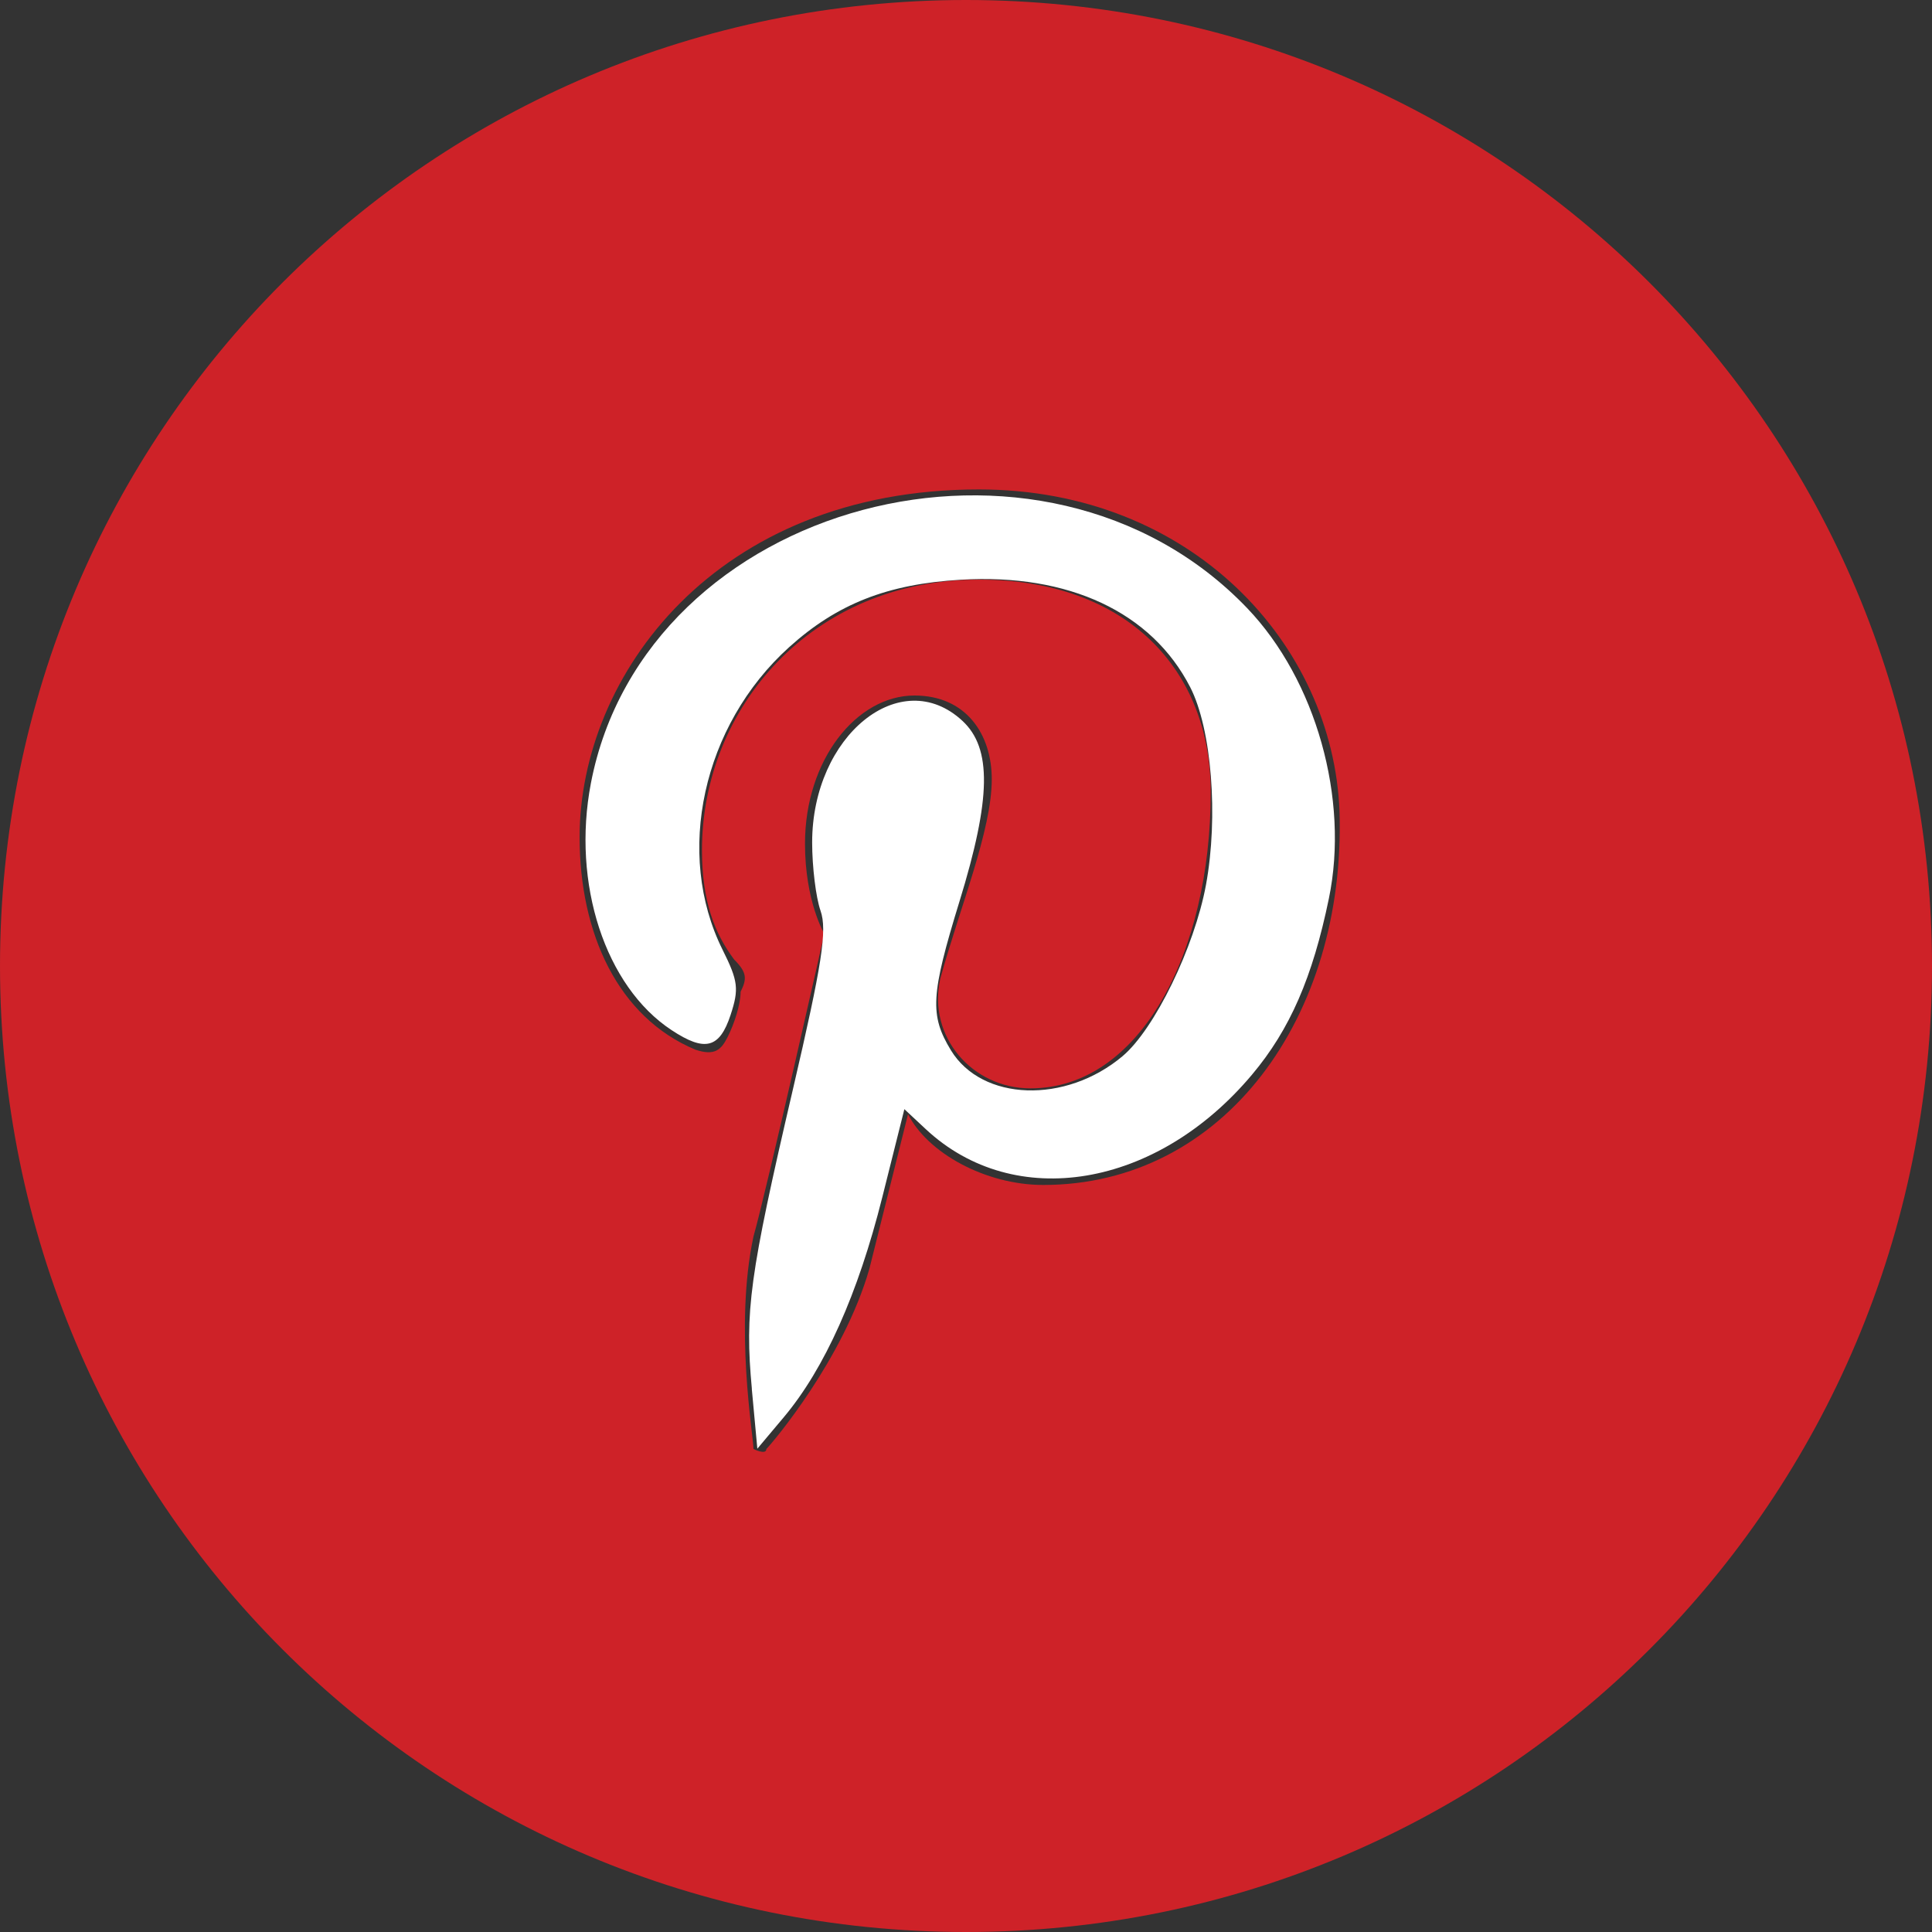
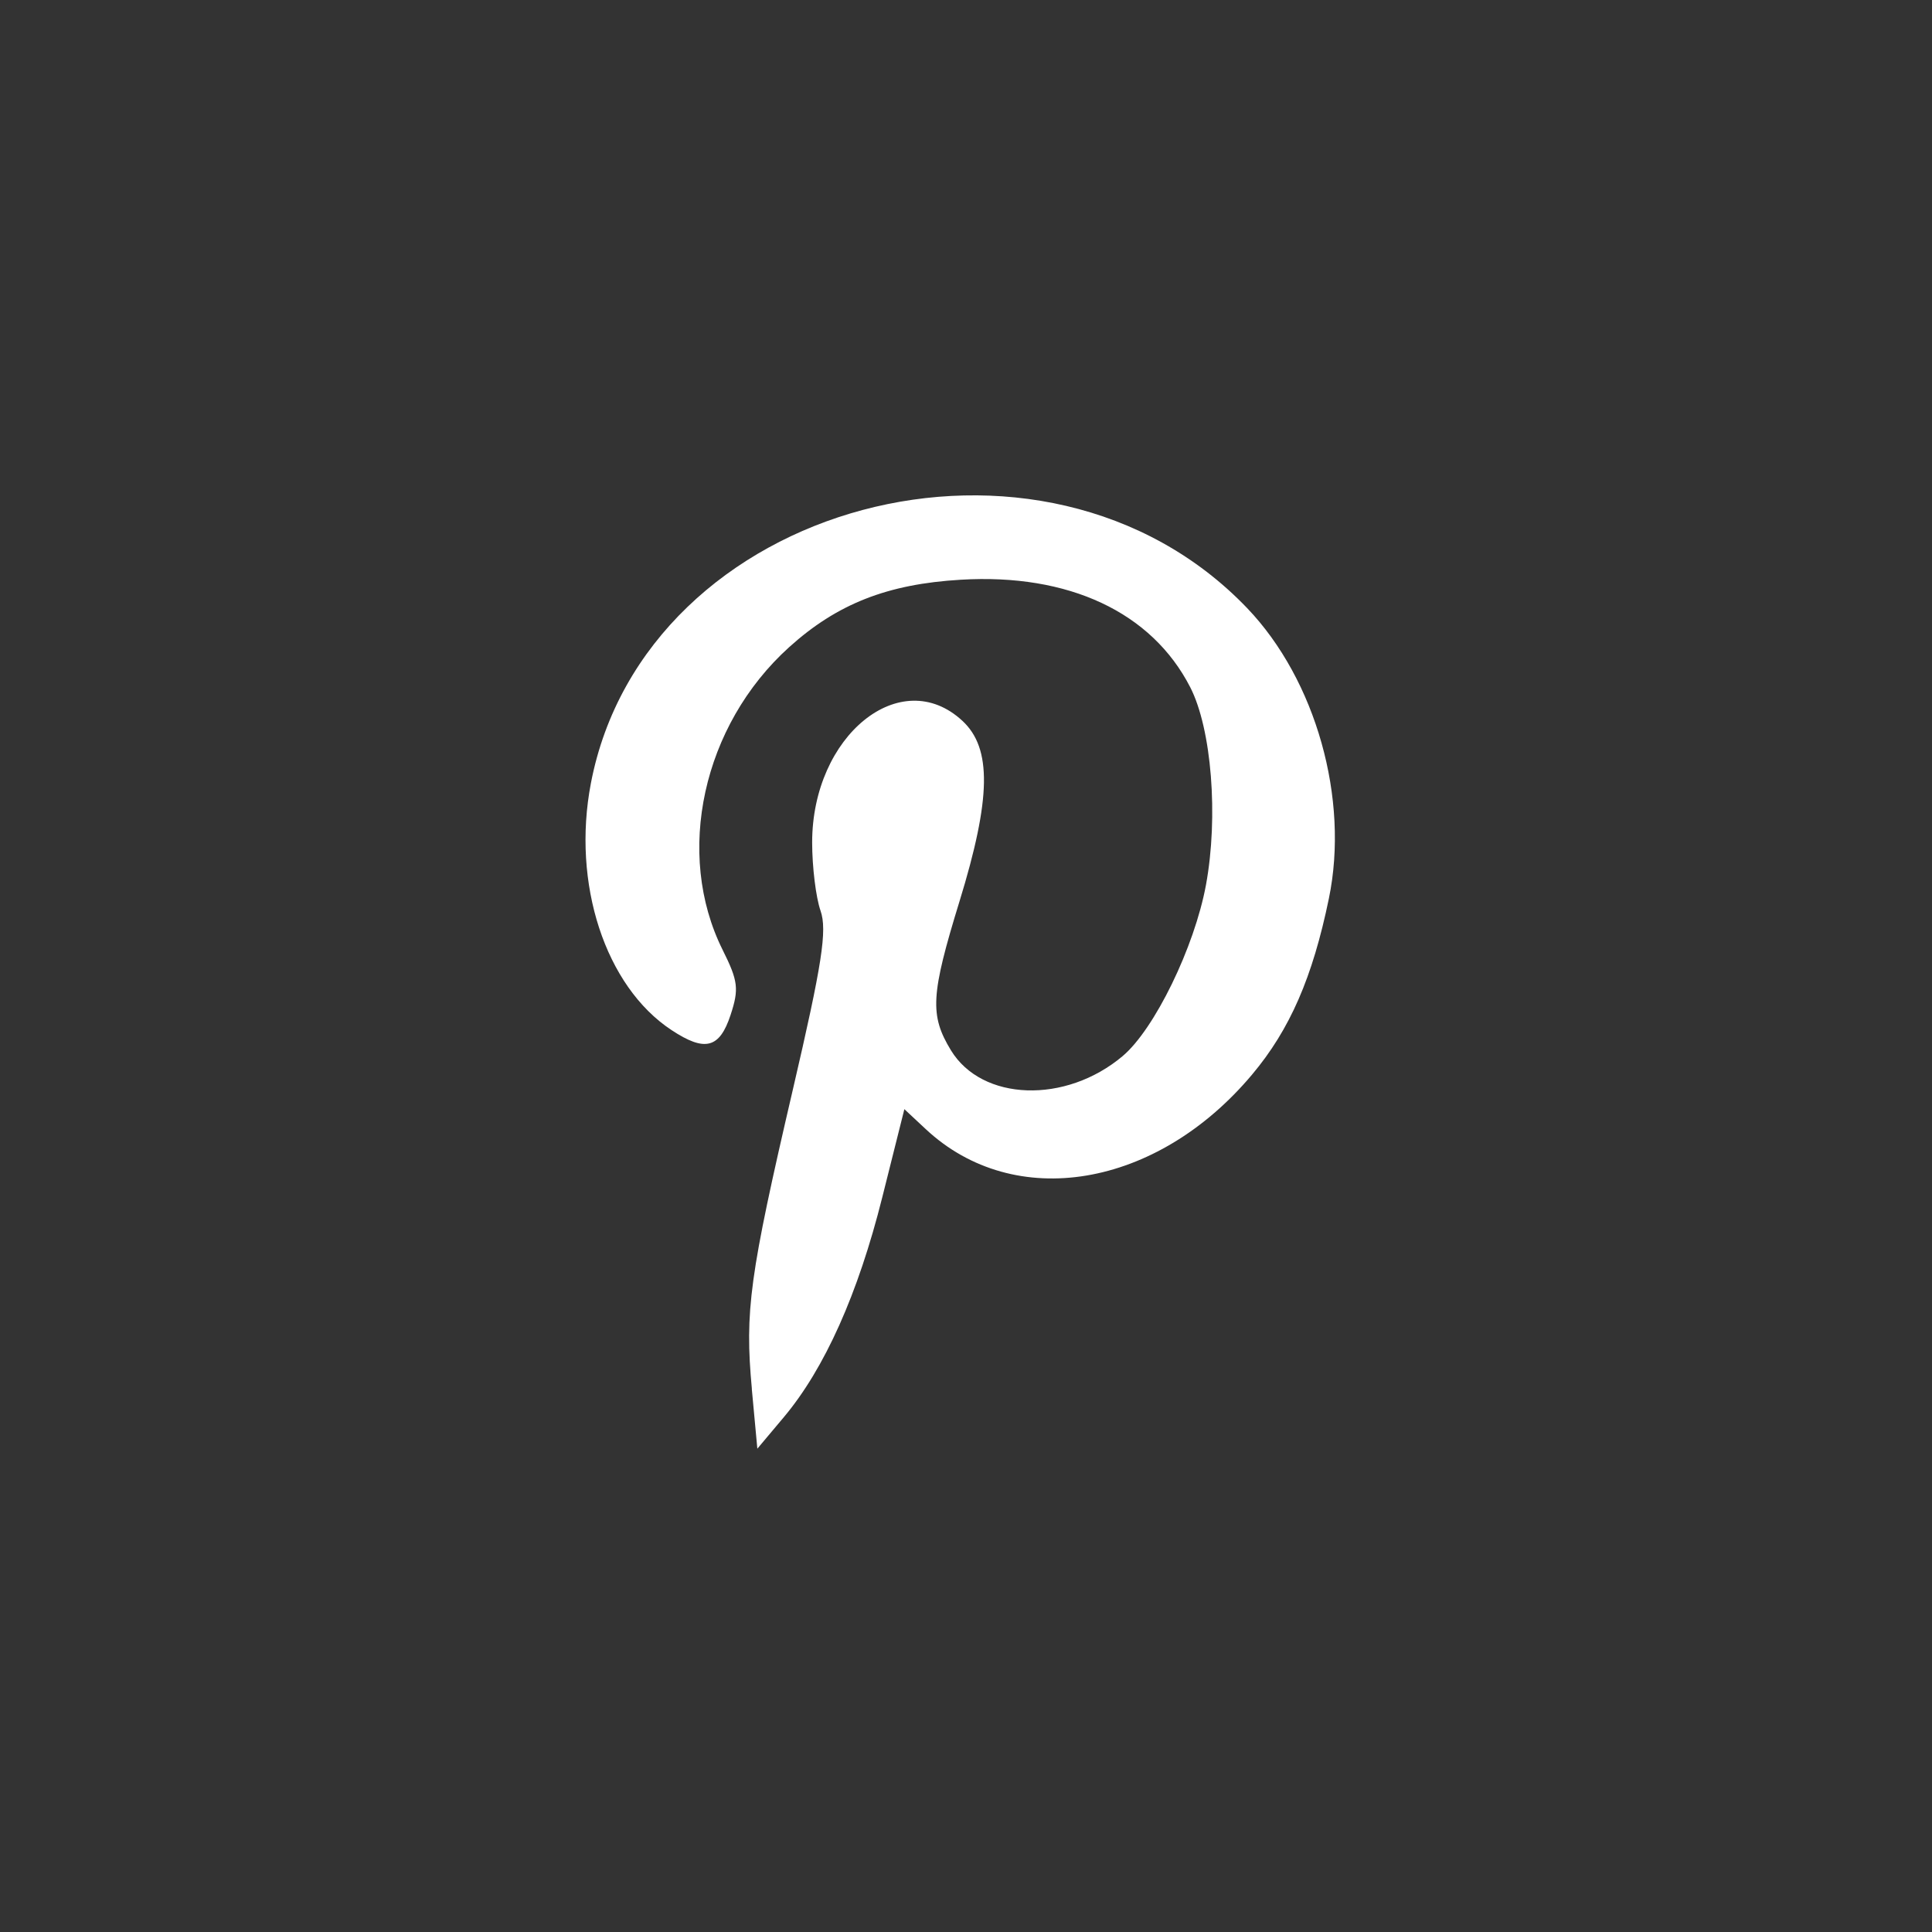
<svg xmlns="http://www.w3.org/2000/svg" xmlns:ns1="http://www.inkscape.org/namespaces/inkscape" xmlns:ns2="http://sodipodi.sourceforge.net/DTD/sodipodi-0.dtd" version="1.1" id="Ebene_1" x="0px" y="0px" viewBox="0 0 30 30" style="enable-background:new 0 0 30 30;" xml:space="preserve" ns1:version="0.48.4 r9939" width="100%" height="100%" ns2:docname="pinterest.svg">
  <rect x="0" y="0" width="30" height="30" fill="#333333" stroke="none" />
  <defs id="defs8" />
  <ns2:namedview pagecolor="#ffffff" bordercolor="#666666" borderopacity="1" objecttolerance="10" gridtolerance="10" guidetolerance="10" ns1:pageopacity="0" ns1:pageshadow="2" ns1:window-width="1131" ns1:window-height="897" id="namedview6" showgrid="false" ns1:zoom="7.8666667" ns1:cx="15" ns1:cy="15" ns1:window-x="1719" ns1:window-y="0" ns1:window-maximized="0" ns1:current-layer="Ebene_1" />
  <style type="text/css" id="style3">
	.st0{fill-rule:evenodd;clip-rule:evenodd;fill:#CE2228;}
</style>
-   <path id="XMLID_15_" class="st0" d="M15,0C6.7,0,0,6.7,0,15c0,8.3,6.7,15,15,15c8.3,0,15-6.7,15-15C30,6.7,23.3,0,15,0z M16.2,18.4  c-0.9,0-1.8-0.5-2.1-1.1c0,0-0.5,2-0.6,2.4c-0.4,1.4-1.5,2.7-1.6,2.8c0,0.1-0.2,0-0.2,0c0-0.2-0.3-1.9,0-3.3  c0.2-0.7,1.1-4.7,1.1-4.7s-0.3-0.5-0.3-1.4c0-1.3,0.8-2.3,1.7-2.3c0.8,0,1.2,0.6,1.2,1.3c0,0.8-0.5,2-0.8,3.1  c-0.2,0.9,0.5,1.7,1.4,1.7c1.7,0,2.8-2.1,2.8-4.6c0-1.9-1.3-3.3-3.6-3.3c-2.6,0-4.3,2-4.3,4.2c0,0.8,0.2,1.3,0.5,1.7  c0.2,0.2,0.2,0.3,0.1,0.5c0,0.2-0.1,0.5-0.2,0.7c-0.1,0.2-0.2,0.3-0.5,0.2c-1.2-0.5-1.8-1.8-1.8-3.3c0-2.5,2.1-5.4,6.2-5.4  c3.3,0,5.5,2.4,5.6,5C20.9,15.8,19,18.4,16.2,18.4z" />
  <path style="fill:#ffffff;fill-opacity:1;stroke:none" d="m 11.675,21.567 c -0.112,-1.208 -0.038,-1.752 0.635,-4.642 0.456,-1.959 0.537,-2.48 0.431,-2.784 -0.072,-0.205 -0.13,-0.682 -0.13,-1.059 0,-1.66 1.377,-2.775 2.333,-1.889 0.46,0.426 0.447,1.204 -0.045,2.803 -0.447,1.453 -0.465,1.767 -0.133,2.313 0.483,0.792 1.78,0.836 2.665,0.091 0.496,-0.417 1.116,-1.691 1.295,-2.658 0.196,-1.064 0.088,-2.422 -0.244,-3.07 -0.598,-1.166 -1.886,-1.77 -3.563,-1.67 -1.139,0.067 -1.921,0.375 -2.666,1.048 -1.343,1.213 -1.779,3.203 -1.031,4.702 0.24,0.481 0.255,0.606 0.122,1.009 -0.171,0.519 -0.398,0.577 -0.917,0.234 C 9.398,15.316 8.877,13.72 9.175,12.164 10.013,7.782 16.196,6.132 19.366,9.443 c 1.068,1.116 1.588,2.963 1.269,4.508 -0.253,1.227 -0.606,2.036 -1.192,2.734 -1.481,1.766 -3.69,2.135 -5.068,0.848 l -0.332,-0.31 -0.343,1.368 c -0.376,1.5 -0.895,2.66 -1.529,3.415 l -0.411,0.489 -0.086,-0.928 z" id="path3006" ns1:connector-curvature="0" />
</svg>